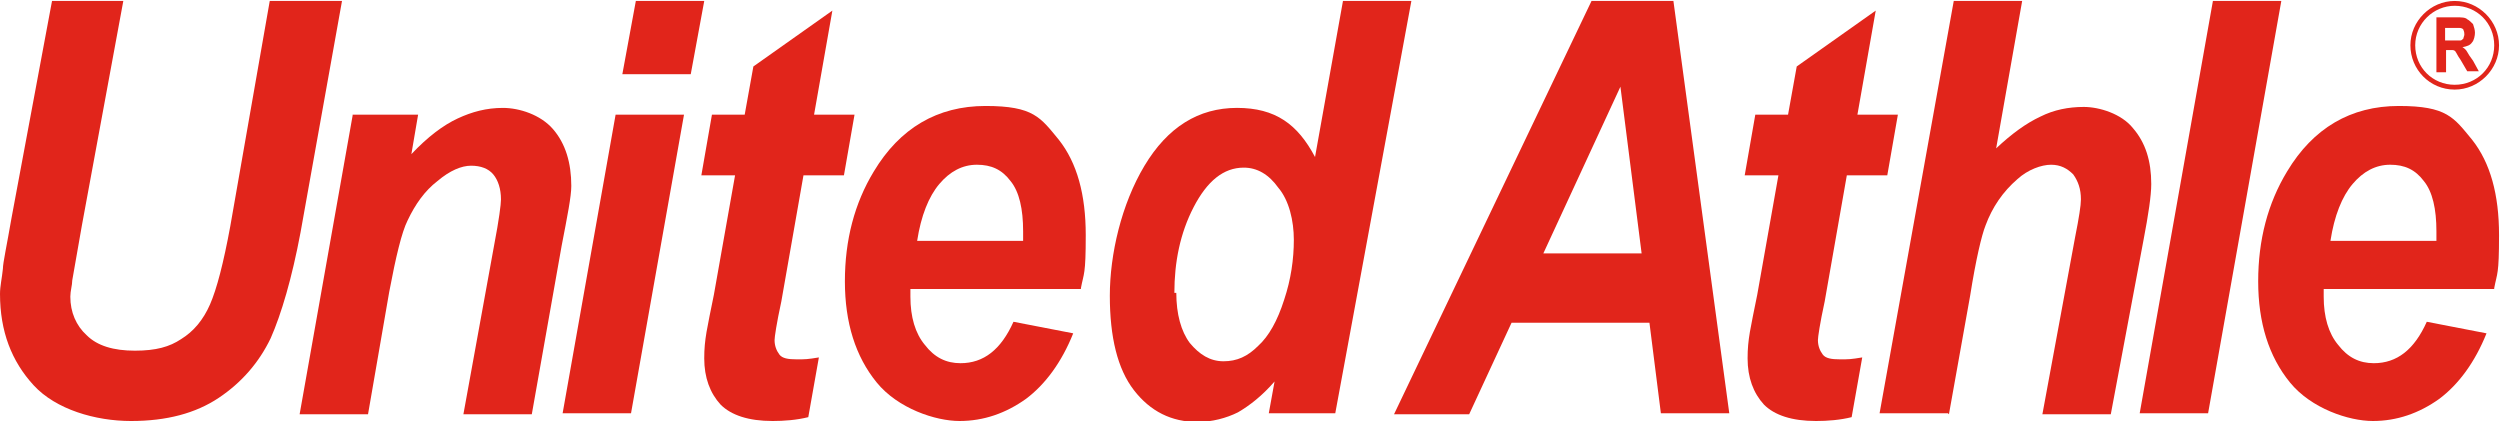
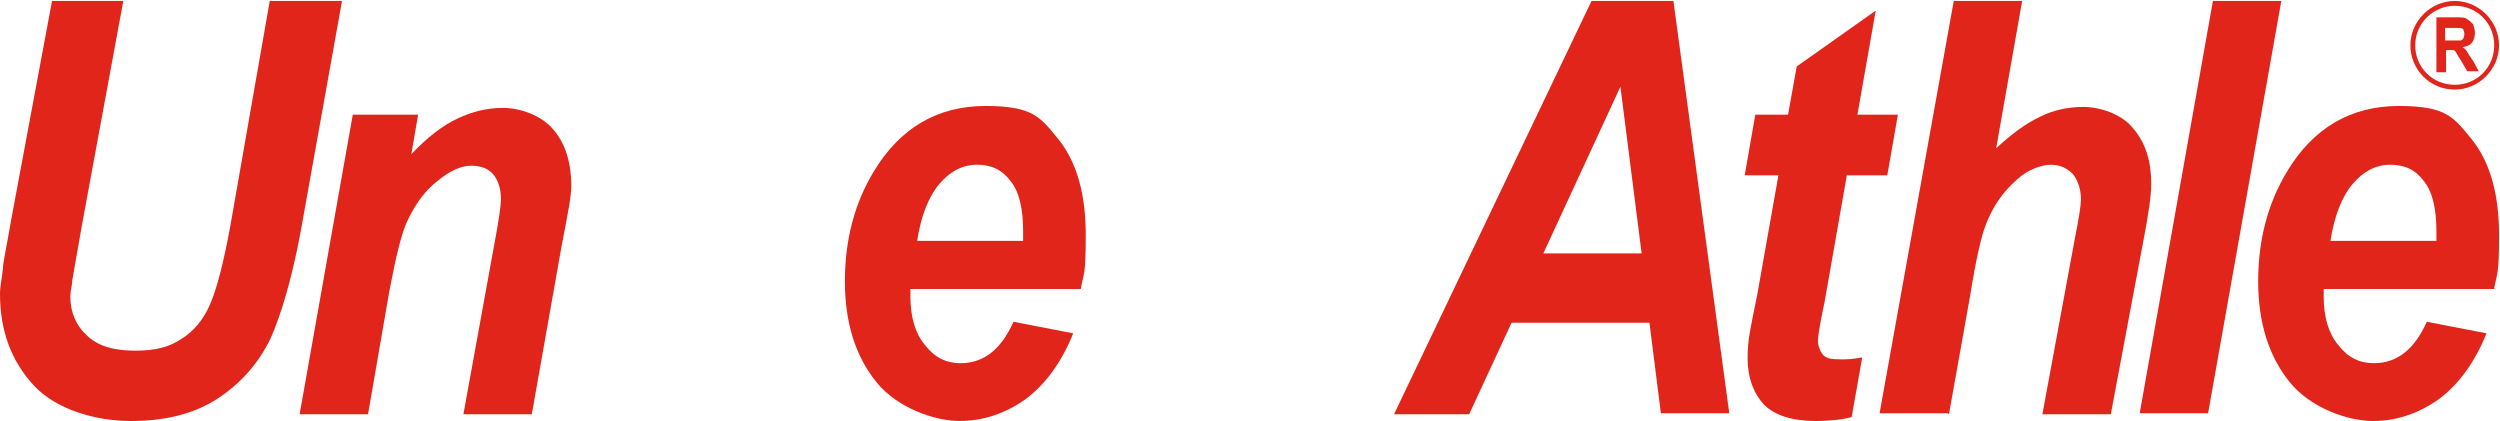
<svg xmlns="http://www.w3.org/2000/svg" id="_レイヤー_1" data-name="レイヤー 1" version="1.1" viewBox="0 0 259.5 43.7">
  <defs>
    <style>
      .cls-1 {
        fill: #e1251b;
        stroke-width: 0px;
      }
    </style>
  </defs>
  <path class="cls-1" d="M5.4.1h7.4l-4.3,23.3-1,5.7c0,.5-.2,1.1-.2,1.7,0,1.6.6,3,1.7,4,1.1,1.1,2.8,1.6,5,1.6s3.6-.4,4.8-1.2c1.3-.8,2.3-2,3-3.6.7-1.6,1.4-4.3,2.1-8.1L28,.1h7.5l-4.3,24c-.9,4.8-2,8.5-3.1,11-1.2,2.5-3,4.6-5.4,6.2-2.4,1.6-5.4,2.4-9.1,2.4s-7.8-1.2-10.1-3.7c-2.3-2.5-3.5-5.6-3.5-9.5,0-.8.2-1.6.3-2.6,0-.6.4-2.4.9-5.3L5.4.1Z" />
  <path class="cls-1" d="M36.6,11.9h6.8l-.7,4.1c1.7-1.8,3.3-3,4.8-3.7s3-1.1,4.7-1.1,3.9.7,5.2,2.2c1.3,1.5,1.9,3.5,1.9,5.9,0,1.1-.4,3.1-1,6.2l-3.1,17.5h-7.1l3.2-17.6c.5-2.6.7-4.2.7-4.7,0-1.1-.3-2-.8-2.6-.5-.6-1.3-.9-2.3-.9s-2.2.5-3.5,1.6c-1.3,1-2.3,2.4-3.1,4.1-.6,1.2-1.2,3.7-1.9,7.4l-2.2,12.7h-7.1l5.5-31Z" />
-   <path class="cls-1" d="M63.9,11.9h7.1l-5.5,31h-7.1l5.5-31ZM66,.1h7.1l-1.4,7.6h-7.1l1.4-7.6Z" />
-   <path class="cls-1" d="M72.8,18.2l1.1-6.3h3.4l.9-5,8.2-5.8-1.9,10.8h4.2l-1.1,6.3h-4.2l-2.3,13.1c-.5,2.3-.7,3.7-.7,4,0,.6.2,1.1.5,1.5.3.4.9.5,1.8.5s1.1,0,2.3-.2l-1.1,6.2c-1.2.3-2.5.4-3.7.4-2.5,0-4.3-.6-5.4-1.7-1.1-1.2-1.7-2.8-1.7-4.8s.3-3.1,1-6.6l2.2-12.4h-3.5Z" />
  <path class="cls-1" d="M112.2,30h-17.7c0,.3,0,.6,0,.8,0,2.1.5,3.8,1.5,5,1,1.3,2.2,1.9,3.7,1.9,2.4,0,4.2-1.4,5.5-4.3l6.2,1.2c-1.2,3-2.9,5.3-4.9,6.8-2.1,1.5-4.4,2.3-6.9,2.3s-6.4-1.3-8.6-4c-2.2-2.7-3.3-6.2-3.3-10.5s1-8.1,3-11.4c2.7-4.5,6.6-6.8,11.6-6.8s5.7,1.2,7.6,3.5c1.9,2.4,2.8,5.7,2.8,9.9s-.2,3.9-.5,5.5ZM106.2,24.9c0-.4,0-.7,0-.9,0-2.3-.4-4.1-1.3-5.2-.9-1.2-2-1.7-3.5-1.7s-2.8.7-3.9,2c-1.1,1.3-1.9,3.3-2.3,5.9h11Z" />
-   <path class="cls-1" d="M138.5,42.9h-6.8l.6-3.3c-1.3,1.5-2.6,2.5-3.8,3.2-1.2.6-2.7,1-4.2,1-2.7,0-4.9-1.1-6.6-3.3-1.7-2.2-2.5-5.5-2.5-9.8s1.2-9.5,3.6-13.5c2.4-4,5.6-6,9.6-6s6.3,1.7,8.1,5.1L139.4.1h7.1l-7.9,42.8ZM122.1,30.4c0,2.2.5,4,1.4,5.2,1,1.2,2.1,1.9,3.5,1.9s2.5-.5,3.6-1.6c1.1-1,2-2.6,2.7-4.8.7-2.1,1-4.2,1-6.2s-.5-4.1-1.6-5.4c-1-1.4-2.2-2.1-3.6-2.1-2.1,0-3.8,1.4-5.2,4.1-1.4,2.7-2,5.7-2,8.9Z" />
  <path class="cls-1" d="M171.3,33.5h-14.4l-4.4,9.5h-7.8L165.2.1h8.5l5.8,42.8h-7.1l-1.2-9.5ZM170.4,26.3l-2.2-17.3-8,17.3h10.2Z" />
  <path class="cls-1" d="M181.1,18.2l1.1-6.3h3.4l.9-5,8.2-5.8-1.9,10.8h4.2l-1.1,6.3h-4.2l-2.3,13.1c-.5,2.3-.7,3.7-.7,4,0,.6.2,1.1.5,1.5.3.4.9.5,1.8.5s1.1,0,2.3-.2l-1.1,6.2c-1.2.3-2.5.4-3.7.4-2.5,0-4.3-.6-5.4-1.7-1.1-1.2-1.7-2.8-1.7-4.8s.3-3.1,1-6.6l2.2-12.4h-3.5Z" />
  <path class="cls-1" d="M202.2,42.9h-7.1L202.8.1h7.1l-2.7,15.3c1.6-1.5,3.1-2.6,4.6-3.3,1.4-.7,2.9-1,4.5-1s3.9.7,5.1,2.2c1.3,1.5,1.9,3.4,1.9,5.8,0,1.2-.3,3.2-.8,5.8l-3.4,18.1h-7.1l3.4-18.4c.4-2,.6-3.3.6-3.9,0-1.1-.3-1.9-.8-2.6-.6-.6-1.3-1-2.3-1s-2.4.5-3.5,1.5c-1.5,1.3-2.6,2.9-3.3,4.8-.4,1-1,3.5-1.6,7.3l-2.2,12.3Z" />
  <path class="cls-1" d="M222.1,42.9L229.7.1h7.1l-7.6,42.8h-7.1Z" />
  <path class="cls-1" d="M258.9,30h-17.7c0,.3,0,.6,0,.8,0,2.1.5,3.8,1.5,5,1,1.3,2.2,1.9,3.7,1.9,2.4,0,4.2-1.4,5.5-4.3l6.2,1.2c-1.2,3-2.9,5.3-4.9,6.8-2.1,1.5-4.4,2.3-6.9,2.3s-6.4-1.3-8.6-4c-2.2-2.7-3.3-6.2-3.3-10.5s1-8.1,3-11.4c2.7-4.5,6.6-6.8,11.6-6.8s5.7,1.2,7.6,3.5c1.9,2.4,2.8,5.7,2.8,9.9s-.2,3.9-.5,5.5ZM252.9,24.9c0-.4,0-.7,0-.9,0-2.3-.4-4.1-1.3-5.2-.9-1.2-2-1.7-3.5-1.7s-2.8.7-3.9,2c-1.1,1.3-1.9,3.3-2.3,5.9h11Z" />
  <path class="cls-1" d="M252.9,7.4V1.8h2.1c.5,0,.9,0,1.1.2.2.1.4.3.6.5.1.3.2.6.2.9s-.1.8-.3,1c-.2.3-.5.4-1,.5.2.1.4.3.5.5.1.2.3.5.6.9l.6,1.1h-1.2l-.7-1.2c-.3-.4-.4-.7-.5-.8,0-.1-.2-.2-.3-.2-.1,0-.3,0-.5,0h-.2v2.3h-1ZM253.8,4.2h.7c.5,0,.8,0,.9,0,.1,0,.2-.1.3-.2,0-.1.1-.3.1-.4s0-.3-.1-.5c0-.1-.2-.2-.4-.2,0,0-.3,0-.7,0h-.8v1.4Z" />
  <path class="cls-1" d="M254.8,9.3c-2.6,0-4.6-2.1-4.6-4.6s2.1-4.6,4.6-4.6,4.6,2.1,4.6,4.6-2.1,4.6-4.6,4.6ZM254.8.6c-2.2,0-4.1,1.8-4.1,4.1s1.8,4.1,4.1,4.1,4.1-1.8,4.1-4.1-1.8-4.1-4.1-4.1Z" />
</svg>